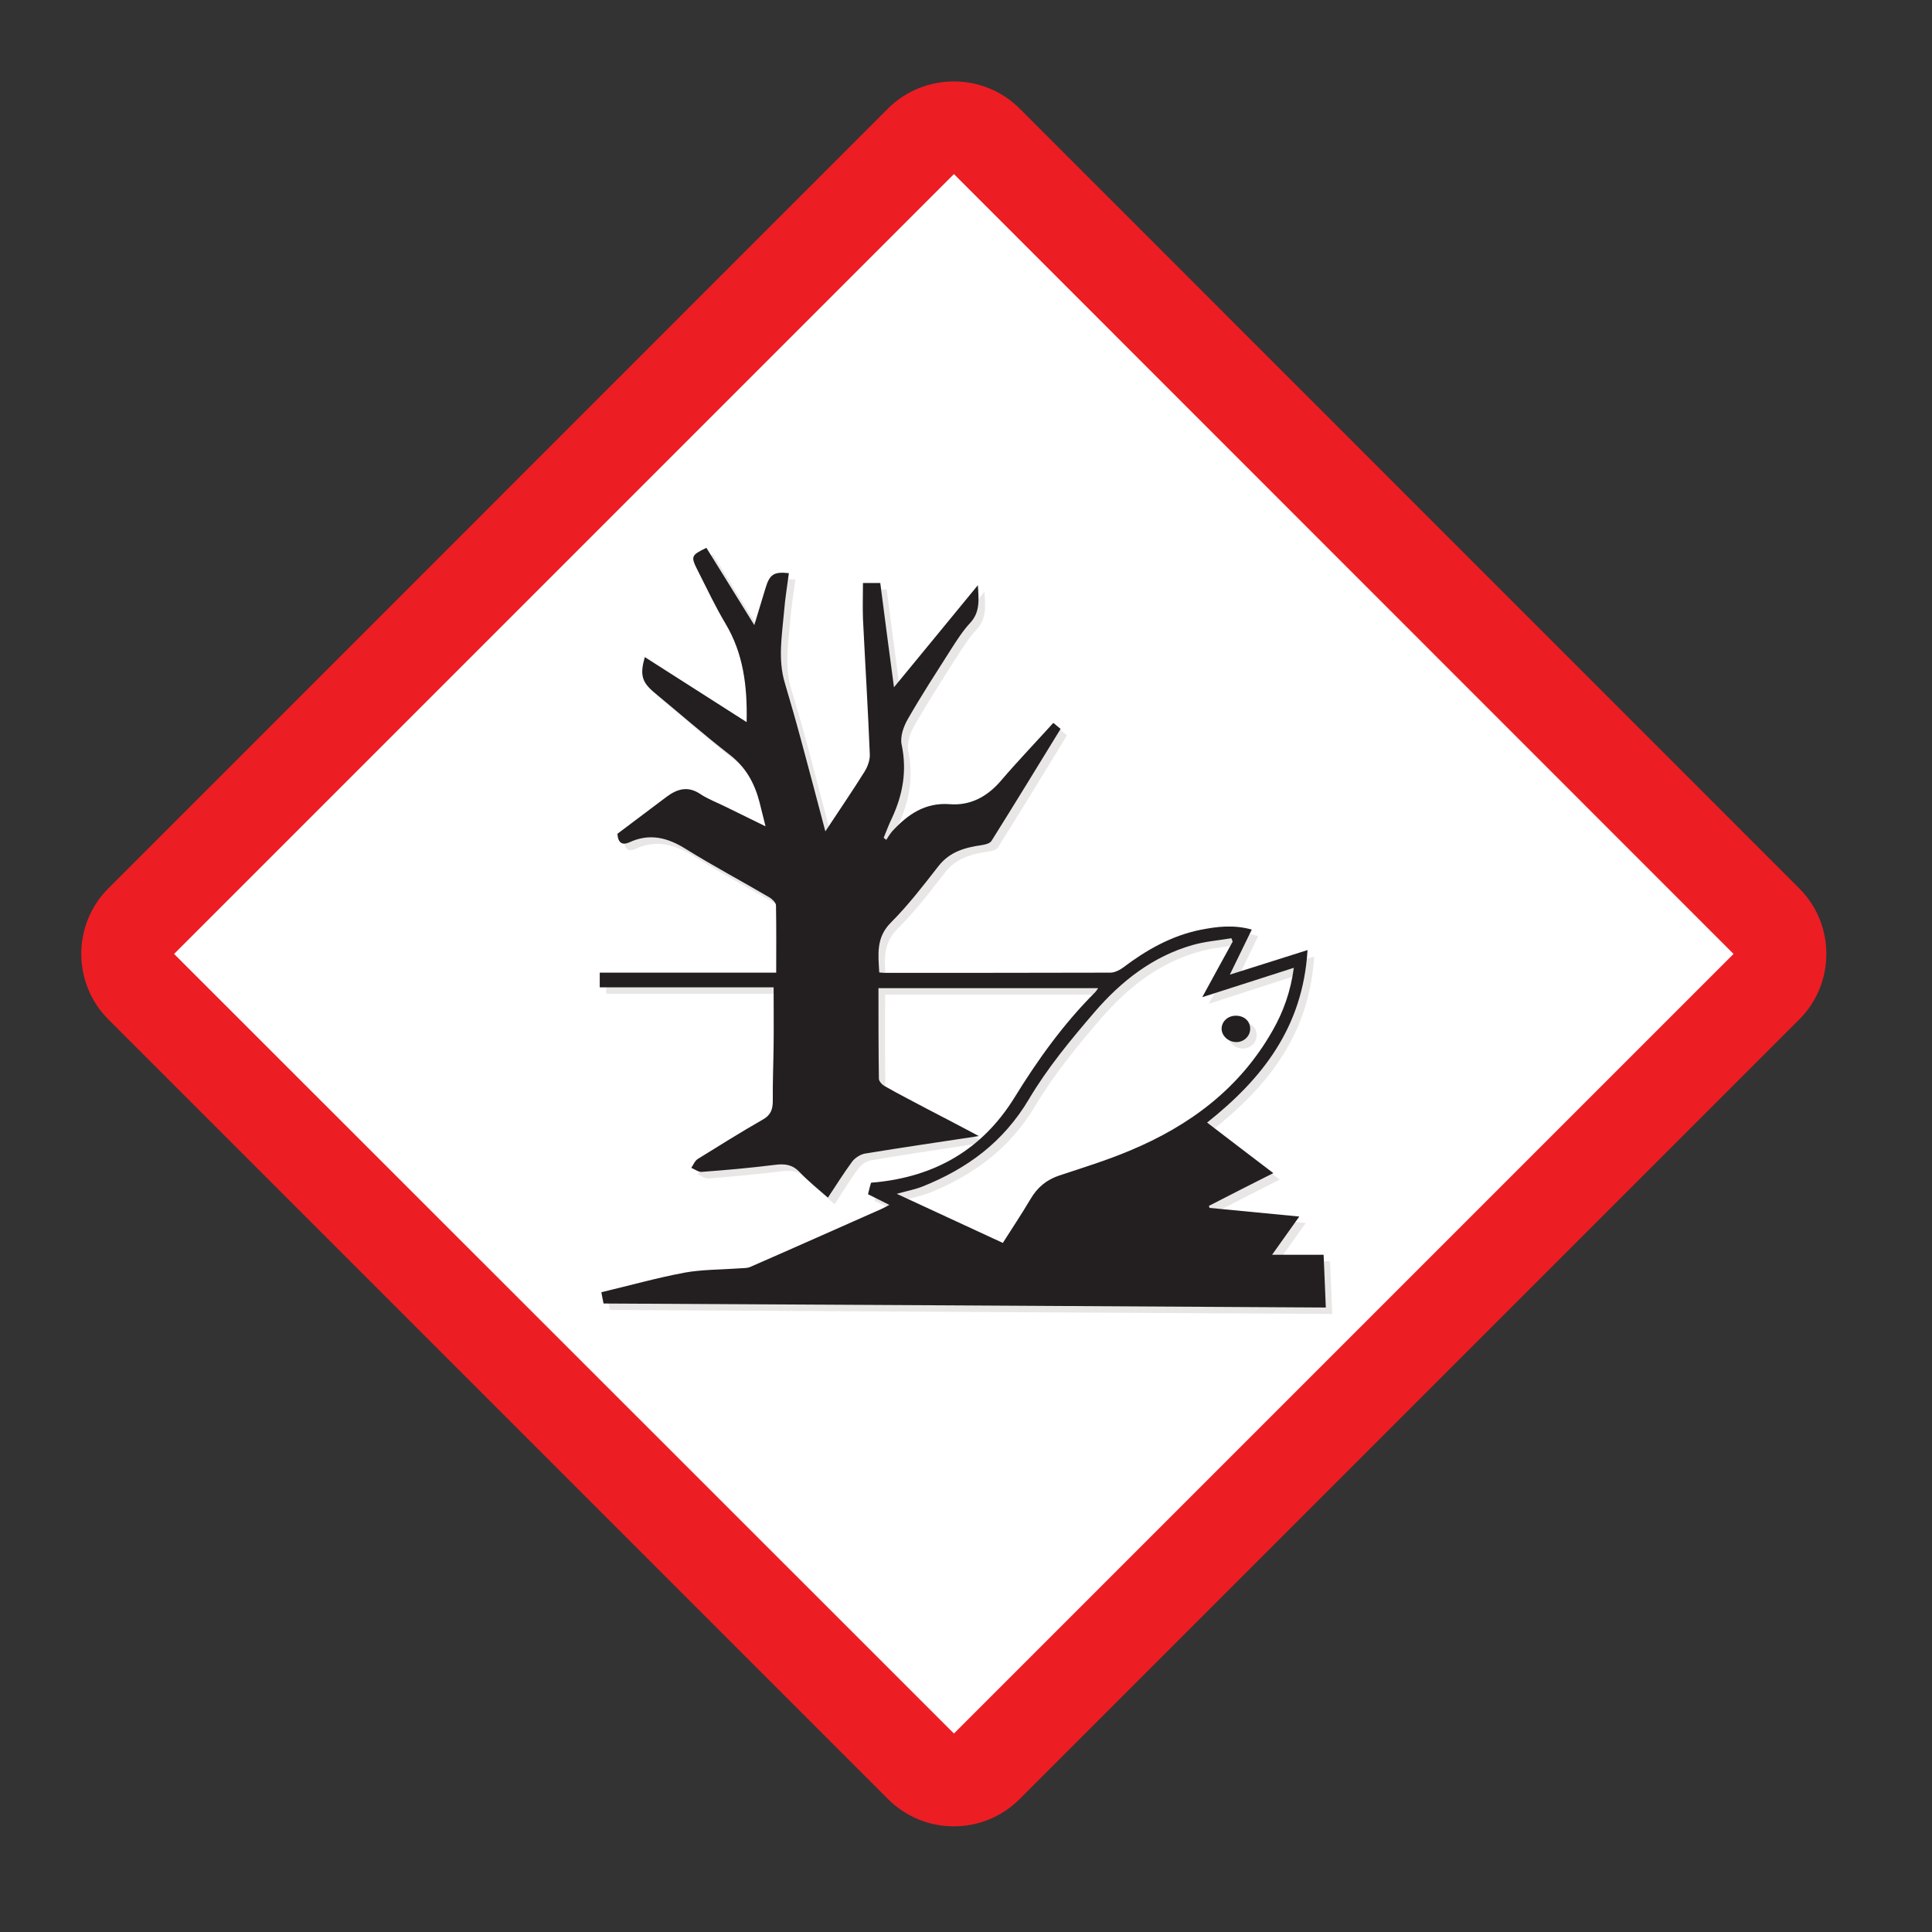
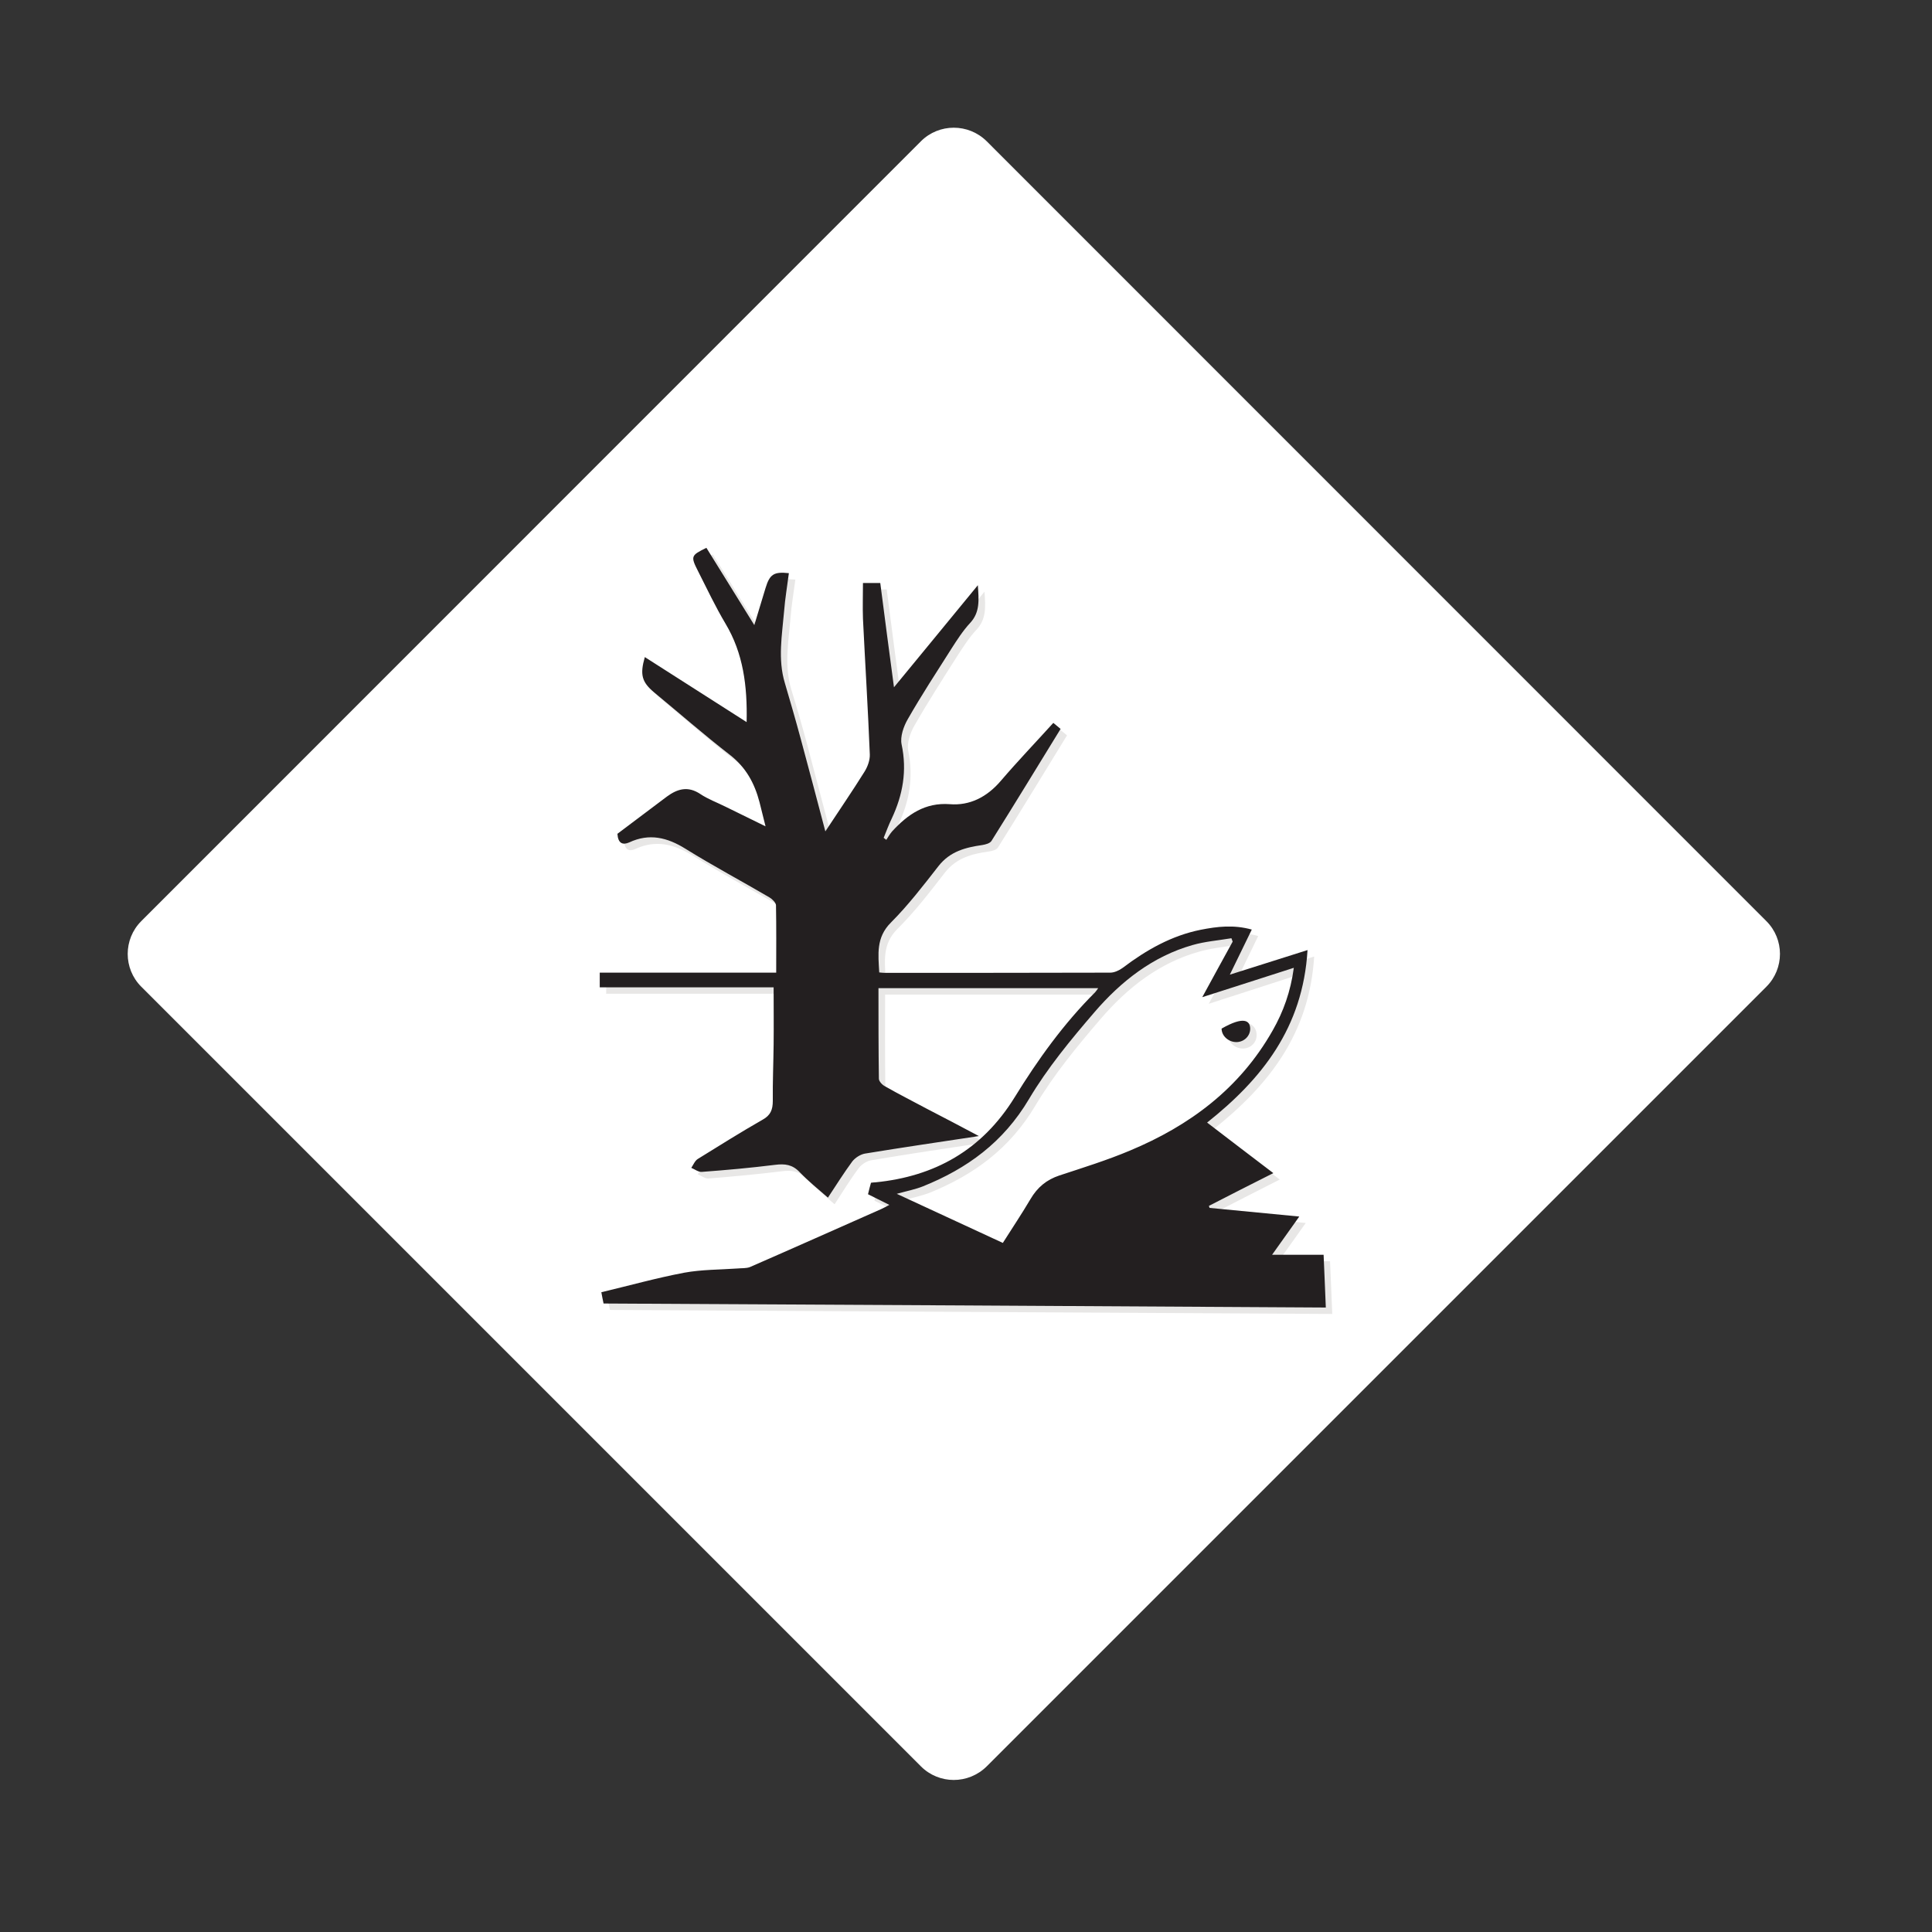
<svg xmlns="http://www.w3.org/2000/svg" version="1.0" preserveAspectRatio="xMidYMid meet" height="50" viewBox="0 0 37.5 37.5" zoomAndPan="magnify" width="50">
  <rect x="0" y="0" width="37.5" height="37.5" fill="#333333" stroke="none" />
  <defs>
    <clipPath id="7dfb9fcf45">
-       <path clip-rule="nonzero" d="M 1.406 1.406 L 35.453 1.406 L 35.453 35.453 L 1.406 35.453 Z M 1.406 1.406" />
-     </clipPath>
+       </clipPath>
  </defs>
  <path fill-rule="nonzero" fill-opacity="1" d="M 34.285 17.879 L 19.152 2.742 C 18.797 2.391 18.227 2.391 17.875 2.742 L 2.742 17.879 C 2.391 18.23 2.391 18.801 2.742 19.152 L 17.875 34.285 C 18.227 34.637 18.797 34.637 19.152 34.285 L 34.285 19.152 C 34.637 18.801 34.637 18.23 34.285 17.879" fill="#ffffff" />
  <g clip-path="url(#7dfb9fcf45)">
    <path fill-rule="nonzero" fill-opacity="1" d="M 18.516 3.379 L 3.379 18.516 L 18.516 33.648 L 33.648 18.516 Z M 18.516 35.449 C 18.031 35.449 17.582 35.262 17.238 34.922 L 2.105 19.789 C 1.402 19.086 1.402 17.941 2.105 17.242 L 17.238 2.105 C 17.941 1.406 19.086 1.406 19.789 2.105 L 34.922 17.242 C 35.262 17.582 35.449 18.031 35.449 18.516 C 35.449 18.996 35.262 19.449 34.922 19.789 L 19.789 34.922 C 19.445 35.262 18.996 35.449 18.516 35.449" fill="#ed1d24" />
  </g>
  <path fill-rule="nonzero" fill-opacity="1" d="M 23.461 19.484 C 23.676 19.094 23.863 18.75 24.051 18.402 C 24.043 18.383 24.035 18.359 24.027 18.336 C 23.773 18.379 23.516 18.402 23.27 18.473 C 22.504 18.688 21.887 19.168 21.367 19.773 C 20.91 20.305 20.457 20.855 20.098 21.457 C 19.598 22.301 18.891 22.809 18.043 23.152 C 17.891 23.211 17.734 23.242 17.535 23.297 C 18.238 23.625 18.906 23.934 19.59 24.254 C 19.773 23.965 19.957 23.691 20.125 23.402 C 20.262 23.172 20.441 23.023 20.691 22.941 C 21.148 22.793 21.613 22.648 22.062 22.461 C 23.207 21.977 24.184 21.262 24.832 20.125 C 25.035 19.762 25.18 19.375 25.238 18.91 C 24.645 19.102 24.078 19.285 23.461 19.484 Z M 11.84 25.426 C 11.824 25.348 11.812 25.297 11.797 25.211 C 12.34 25.078 12.871 24.93 13.406 24.828 C 13.746 24.766 14.098 24.773 14.441 24.746 C 14.523 24.742 14.609 24.75 14.68 24.719 C 15.531 24.348 16.379 23.973 17.227 23.594 C 17.277 23.574 17.32 23.547 17.387 23.512 C 17.234 23.434 17.109 23.371 16.973 23.305 C 16.996 23.223 17.012 23.152 17.031 23.082 C 17.066 23.078 17.094 23.074 17.117 23.074 C 18.262 22.961 19.184 22.453 19.82 21.426 C 20.277 20.691 20.777 19.992 21.383 19.387 C 21.402 19.363 21.418 19.34 21.445 19.305 C 20.012 19.305 18.602 19.305 17.18 19.305 C 17.18 19.898 17.176 20.48 17.184 21.062 C 17.184 21.117 17.254 21.184 17.305 21.215 C 17.574 21.363 17.844 21.504 18.117 21.645 C 18.438 21.812 18.758 21.984 19.125 22.176 C 18.352 22.293 17.633 22.398 16.918 22.52 C 16.828 22.531 16.727 22.598 16.672 22.668 C 16.504 22.891 16.359 23.133 16.199 23.375 C 16.008 23.203 15.812 23.051 15.645 22.875 C 15.508 22.727 15.359 22.711 15.176 22.734 C 14.699 22.793 14.227 22.836 13.75 22.875 C 13.684 22.879 13.613 22.82 13.543 22.793 C 13.586 22.734 13.617 22.66 13.672 22.625 C 14.086 22.363 14.5 22.102 14.926 21.863 C 15.082 21.773 15.125 21.664 15.125 21.492 C 15.121 21.129 15.137 20.762 15.141 20.398 C 15.145 20.035 15.141 19.672 15.141 19.289 C 14.016 19.289 12.895 19.289 11.766 19.289 C 11.766 19.191 11.766 19.105 11.766 19.008 C 12.898 19.008 14.02 19.008 15.191 19.008 C 15.191 18.559 15.199 18.129 15.188 17.695 C 15.188 17.645 15.117 17.578 15.062 17.543 C 14.52 17.23 13.969 16.934 13.438 16.602 C 13.078 16.383 12.727 16.297 12.336 16.477 C 12.211 16.535 12.125 16.5 12.109 16.309 C 12.422 16.074 12.746 15.828 13.074 15.586 C 13.277 15.434 13.48 15.379 13.715 15.535 C 13.867 15.637 14.043 15.699 14.203 15.781 C 14.453 15.902 14.699 16.023 14.984 16.164 C 14.938 15.98 14.906 15.836 14.867 15.695 C 14.773 15.328 14.602 15.02 14.297 14.785 C 13.793 14.395 13.312 13.973 12.824 13.562 C 12.582 13.363 12.543 13.223 12.641 12.879 C 13.293 13.297 13.945 13.711 14.621 14.141 C 14.633 13.441 14.551 12.809 14.207 12.23 C 14.016 11.902 13.848 11.559 13.676 11.215 C 13.527 10.926 13.535 10.906 13.836 10.762 C 14.141 11.246 14.441 11.738 14.766 12.258 C 14.848 11.988 14.914 11.766 14.984 11.539 C 15.066 11.27 15.145 11.223 15.438 11.25 C 15.406 11.496 15.363 11.742 15.344 11.992 C 15.305 12.457 15.219 12.918 15.359 13.383 C 15.469 13.742 15.574 14.105 15.672 14.469 C 15.828 15.055 15.98 15.641 16.145 16.262 C 16.414 15.859 16.668 15.488 16.91 15.105 C 16.969 15.012 17.012 14.883 17.008 14.77 C 16.973 13.891 16.918 13.012 16.879 12.133 C 16.867 11.906 16.875 11.68 16.875 11.441 C 16.988 11.441 17.094 11.441 17.211 11.441 C 17.297 12.109 17.383 12.766 17.477 13.469 C 18.035 12.789 18.559 12.152 19.109 11.484 C 19.129 11.777 19.148 12.012 18.957 12.219 C 18.816 12.367 18.703 12.547 18.59 12.719 C 18.305 13.168 18.016 13.617 17.75 14.082 C 17.668 14.223 17.598 14.426 17.629 14.574 C 17.734 15.086 17.652 15.555 17.434 16.012 C 17.375 16.133 17.328 16.262 17.277 16.387 C 17.293 16.398 17.312 16.414 17.328 16.426 C 17.363 16.371 17.398 16.312 17.441 16.266 C 17.746 15.934 18.082 15.699 18.559 15.738 C 18.949 15.766 19.281 15.598 19.551 15.281 C 19.879 14.902 20.227 14.539 20.57 14.16 C 20.617 14.195 20.664 14.234 20.711 14.273 C 20.262 15.008 19.82 15.73 19.371 16.449 C 19.34 16.496 19.258 16.52 19.195 16.527 C 18.867 16.574 18.566 16.648 18.34 16.938 C 18.047 17.316 17.754 17.699 17.418 18.031 C 17.125 18.324 17.172 18.652 17.191 19.004 C 17.234 19.004 17.266 19.008 17.297 19.008 C 18.758 19.008 20.215 19.012 21.676 19.004 C 21.758 19.004 21.852 18.961 21.918 18.91 C 22.379 18.562 22.867 18.285 23.43 18.176 C 23.75 18.109 24.07 18.07 24.422 18.168 C 24.281 18.457 24.152 18.727 23.996 19.047 C 24.52 18.879 24.988 18.73 25.508 18.566 C 25.414 20.074 24.617 21.07 23.555 21.918 C 23.984 22.242 24.406 22.562 24.84 22.895 C 24.406 23.113 24 23.324 23.594 23.531 C 23.594 23.543 23.598 23.559 23.602 23.57 C 24.172 23.625 24.746 23.68 25.344 23.738 C 25.164 23.992 25.004 24.219 24.816 24.48 C 25.18 24.48 25.492 24.48 25.816 24.48 C 25.832 24.824 25.844 25.148 25.859 25.504 C 21.168 25.477 16.504 25.453 11.84 25.426 Z M 23.84 20.09 C 23.84 19.949 23.957 19.844 24.117 19.84 C 24.277 19.84 24.391 19.941 24.391 20.086 C 24.395 20.23 24.281 20.348 24.129 20.352 C 23.973 20.355 23.836 20.234 23.84 20.09" fill="#e8e7e6" />
-   <path fill-rule="nonzero" fill-opacity="1" d="M 23.336 19.355 C 23.547 18.965 23.738 18.621 23.926 18.277 C 23.918 18.254 23.91 18.23 23.902 18.211 C 23.648 18.254 23.391 18.273 23.145 18.344 C 22.379 18.562 21.762 19.043 21.242 19.648 C 20.785 20.18 20.332 20.727 19.973 21.332 C 19.473 22.176 18.766 22.684 17.914 23.027 C 17.766 23.086 17.605 23.117 17.406 23.172 C 18.109 23.496 18.781 23.809 19.465 24.125 C 19.645 23.84 19.832 23.562 20 23.277 C 20.137 23.043 20.316 22.898 20.562 22.816 C 21.023 22.664 21.488 22.52 21.934 22.332 C 23.082 21.852 24.059 21.137 24.703 20 C 24.91 19.637 25.051 19.246 25.113 18.785 C 24.52 18.977 23.953 19.156 23.336 19.355 Z M 11.715 25.301 C 11.699 25.223 11.688 25.172 11.672 25.082 C 12.215 24.953 12.742 24.805 13.281 24.703 C 13.621 24.641 13.973 24.645 14.316 24.621 C 14.395 24.613 14.484 24.621 14.555 24.594 C 15.406 24.223 16.254 23.844 17.102 23.469 C 17.148 23.449 17.195 23.422 17.262 23.387 C 17.109 23.309 16.98 23.246 16.848 23.18 C 16.867 23.094 16.887 23.027 16.906 22.957 C 16.941 22.953 16.965 22.949 16.992 22.949 C 18.137 22.836 19.059 22.328 19.695 21.297 C 20.148 20.562 20.648 19.867 21.258 19.258 C 21.277 19.238 21.293 19.211 21.316 19.18 C 19.887 19.18 18.477 19.18 17.051 19.18 C 17.051 19.773 17.051 20.355 17.059 20.938 C 17.059 20.988 17.125 21.059 17.18 21.086 C 17.445 21.238 17.719 21.375 17.988 21.52 C 18.312 21.688 18.633 21.855 19 22.051 C 18.227 22.168 17.508 22.273 16.789 22.391 C 16.703 22.406 16.602 22.469 16.543 22.543 C 16.379 22.766 16.23 23.004 16.07 23.246 C 15.879 23.078 15.688 22.926 15.52 22.75 C 15.379 22.602 15.234 22.586 15.047 22.609 C 14.574 22.668 14.098 22.711 13.625 22.746 C 13.559 22.754 13.484 22.695 13.418 22.668 C 13.457 22.609 13.488 22.531 13.543 22.496 C 13.961 22.238 14.375 21.977 14.801 21.734 C 14.957 21.648 15 21.539 15 21.367 C 14.996 21.004 15.012 20.637 15.016 20.27 C 15.02 19.906 15.016 19.543 15.016 19.164 C 13.887 19.164 12.766 19.164 11.641 19.164 C 11.641 19.062 11.641 18.98 11.641 18.879 C 12.773 18.879 13.895 18.879 15.066 18.879 C 15.066 18.434 15.07 18 15.062 17.57 C 15.059 17.52 14.988 17.449 14.934 17.418 C 14.395 17.102 13.844 16.809 13.309 16.477 C 12.953 16.254 12.602 16.168 12.211 16.352 C 12.086 16.406 11.996 16.371 11.984 16.184 C 12.297 15.949 12.621 15.703 12.945 15.461 C 13.152 15.309 13.355 15.254 13.59 15.41 C 13.742 15.512 13.914 15.574 14.078 15.656 C 14.328 15.777 14.574 15.898 14.859 16.039 C 14.812 15.855 14.777 15.711 14.742 15.57 C 14.645 15.199 14.477 14.895 14.172 14.656 C 13.668 14.266 13.188 13.844 12.695 13.438 C 12.457 13.238 12.418 13.094 12.516 12.754 C 13.168 13.172 13.82 13.586 14.492 14.016 C 14.508 13.312 14.426 12.68 14.082 12.105 C 13.887 11.777 13.723 11.43 13.551 11.09 C 13.402 10.797 13.41 10.781 13.711 10.633 C 14.012 11.121 14.316 11.609 14.641 12.133 C 14.723 11.863 14.789 11.641 14.859 11.414 C 14.941 11.145 15.02 11.094 15.312 11.125 C 15.281 11.371 15.238 11.617 15.219 11.867 C 15.18 12.328 15.094 12.793 15.234 13.258 C 15.34 13.617 15.445 13.98 15.543 14.344 C 15.703 14.93 15.855 15.516 16.02 16.137 C 16.285 15.734 16.543 15.359 16.781 14.977 C 16.84 14.883 16.887 14.754 16.883 14.645 C 16.848 13.766 16.793 12.887 16.75 12.008 C 16.742 11.781 16.75 11.551 16.75 11.316 C 16.863 11.316 16.969 11.316 17.086 11.316 C 17.172 11.984 17.258 12.641 17.352 13.34 C 17.906 12.664 18.434 12.027 18.98 11.359 C 19 11.648 19.023 11.887 18.828 12.094 C 18.691 12.242 18.578 12.418 18.465 12.594 C 18.18 13.043 17.887 13.492 17.621 13.957 C 17.539 14.098 17.469 14.297 17.5 14.449 C 17.609 14.961 17.523 15.43 17.309 15.887 C 17.25 16.008 17.203 16.137 17.152 16.262 C 17.168 16.273 17.184 16.289 17.203 16.301 C 17.238 16.246 17.273 16.188 17.316 16.137 C 17.621 15.805 17.957 15.574 18.434 15.609 C 18.82 15.641 19.156 15.473 19.426 15.156 C 19.754 14.773 20.102 14.41 20.445 14.031 C 20.492 14.07 20.535 14.105 20.586 14.148 C 20.137 14.879 19.695 15.605 19.246 16.32 C 19.215 16.371 19.129 16.391 19.066 16.402 C 18.742 16.449 18.441 16.523 18.215 16.812 C 17.922 17.188 17.625 17.574 17.293 17.906 C 17 18.199 17.047 18.523 17.066 18.875 C 17.109 18.879 17.141 18.883 17.172 18.883 C 18.633 18.883 20.09 18.883 21.551 18.879 C 21.629 18.879 21.723 18.836 21.793 18.785 C 22.25 18.438 22.742 18.16 23.305 18.047 C 23.625 17.984 23.945 17.945 24.297 18.043 C 24.156 18.332 24.027 18.598 23.871 18.918 C 24.391 18.754 24.863 18.605 25.379 18.441 C 25.289 19.949 24.492 20.945 23.43 21.789 C 23.859 22.117 24.277 22.438 24.715 22.77 C 24.281 22.988 23.875 23.195 23.465 23.406 C 23.469 23.418 23.473 23.43 23.477 23.445 C 24.047 23.5 24.621 23.555 25.219 23.613 C 25.039 23.867 24.879 24.09 24.691 24.355 C 25.055 24.355 25.367 24.355 25.691 24.355 C 25.707 24.699 25.719 25.023 25.734 25.379 C 21.039 25.352 16.379 25.324 11.715 25.301 Z M 23.711 19.965 C 23.715 19.824 23.832 19.715 23.988 19.715 C 24.148 19.715 24.262 19.816 24.266 19.961 C 24.27 20.105 24.152 20.223 24.004 20.227 C 23.848 20.23 23.711 20.109 23.711 19.965" fill="#231f20" />
+   <path fill-rule="nonzero" fill-opacity="1" d="M 23.336 19.355 C 23.547 18.965 23.738 18.621 23.926 18.277 C 23.918 18.254 23.91 18.23 23.902 18.211 C 23.648 18.254 23.391 18.273 23.145 18.344 C 22.379 18.562 21.762 19.043 21.242 19.648 C 20.785 20.18 20.332 20.727 19.973 21.332 C 19.473 22.176 18.766 22.684 17.914 23.027 C 17.766 23.086 17.605 23.117 17.406 23.172 C 18.109 23.496 18.781 23.809 19.465 24.125 C 19.645 23.84 19.832 23.562 20 23.277 C 20.137 23.043 20.316 22.898 20.562 22.816 C 21.023 22.664 21.488 22.52 21.934 22.332 C 23.082 21.852 24.059 21.137 24.703 20 C 24.91 19.637 25.051 19.246 25.113 18.785 C 24.52 18.977 23.953 19.156 23.336 19.355 Z M 11.715 25.301 C 11.699 25.223 11.688 25.172 11.672 25.082 C 12.215 24.953 12.742 24.805 13.281 24.703 C 13.621 24.641 13.973 24.645 14.316 24.621 C 14.395 24.613 14.484 24.621 14.555 24.594 C 15.406 24.223 16.254 23.844 17.102 23.469 C 17.148 23.449 17.195 23.422 17.262 23.387 C 17.109 23.309 16.98 23.246 16.848 23.18 C 16.867 23.094 16.887 23.027 16.906 22.957 C 16.941 22.953 16.965 22.949 16.992 22.949 C 18.137 22.836 19.059 22.328 19.695 21.297 C 20.148 20.562 20.648 19.867 21.258 19.258 C 21.277 19.238 21.293 19.211 21.316 19.18 C 19.887 19.18 18.477 19.18 17.051 19.18 C 17.051 19.773 17.051 20.355 17.059 20.938 C 17.059 20.988 17.125 21.059 17.18 21.086 C 17.445 21.238 17.719 21.375 17.988 21.52 C 18.312 21.688 18.633 21.855 19 22.051 C 18.227 22.168 17.508 22.273 16.789 22.391 C 16.703 22.406 16.602 22.469 16.543 22.543 C 16.379 22.766 16.23 23.004 16.07 23.246 C 15.879 23.078 15.688 22.926 15.52 22.75 C 15.379 22.602 15.234 22.586 15.047 22.609 C 14.574 22.668 14.098 22.711 13.625 22.746 C 13.559 22.754 13.484 22.695 13.418 22.668 C 13.457 22.609 13.488 22.531 13.543 22.496 C 13.961 22.238 14.375 21.977 14.801 21.734 C 14.957 21.648 15 21.539 15 21.367 C 14.996 21.004 15.012 20.637 15.016 20.27 C 15.02 19.906 15.016 19.543 15.016 19.164 C 13.887 19.164 12.766 19.164 11.641 19.164 C 11.641 19.062 11.641 18.98 11.641 18.879 C 12.773 18.879 13.895 18.879 15.066 18.879 C 15.066 18.434 15.07 18 15.062 17.57 C 15.059 17.52 14.988 17.449 14.934 17.418 C 14.395 17.102 13.844 16.809 13.309 16.477 C 12.953 16.254 12.602 16.168 12.211 16.352 C 12.086 16.406 11.996 16.371 11.984 16.184 C 12.297 15.949 12.621 15.703 12.945 15.461 C 13.152 15.309 13.355 15.254 13.59 15.41 C 13.742 15.512 13.914 15.574 14.078 15.656 C 14.328 15.777 14.574 15.898 14.859 16.039 C 14.812 15.855 14.777 15.711 14.742 15.57 C 14.645 15.199 14.477 14.895 14.172 14.656 C 13.668 14.266 13.188 13.844 12.695 13.438 C 12.457 13.238 12.418 13.094 12.516 12.754 C 13.168 13.172 13.82 13.586 14.492 14.016 C 14.508 13.312 14.426 12.68 14.082 12.105 C 13.887 11.777 13.723 11.43 13.551 11.09 C 13.402 10.797 13.41 10.781 13.711 10.633 C 14.012 11.121 14.316 11.609 14.641 12.133 C 14.723 11.863 14.789 11.641 14.859 11.414 C 14.941 11.145 15.02 11.094 15.312 11.125 C 15.281 11.371 15.238 11.617 15.219 11.867 C 15.18 12.328 15.094 12.793 15.234 13.258 C 15.34 13.617 15.445 13.98 15.543 14.344 C 15.703 14.93 15.855 15.516 16.02 16.137 C 16.285 15.734 16.543 15.359 16.781 14.977 C 16.84 14.883 16.887 14.754 16.883 14.645 C 16.848 13.766 16.793 12.887 16.75 12.008 C 16.742 11.781 16.75 11.551 16.75 11.316 C 16.863 11.316 16.969 11.316 17.086 11.316 C 17.172 11.984 17.258 12.641 17.352 13.34 C 17.906 12.664 18.434 12.027 18.98 11.359 C 19 11.648 19.023 11.887 18.828 12.094 C 18.691 12.242 18.578 12.418 18.465 12.594 C 18.18 13.043 17.887 13.492 17.621 13.957 C 17.539 14.098 17.469 14.297 17.5 14.449 C 17.609 14.961 17.523 15.43 17.309 15.887 C 17.25 16.008 17.203 16.137 17.152 16.262 C 17.168 16.273 17.184 16.289 17.203 16.301 C 17.238 16.246 17.273 16.188 17.316 16.137 C 17.621 15.805 17.957 15.574 18.434 15.609 C 18.82 15.641 19.156 15.473 19.426 15.156 C 19.754 14.773 20.102 14.41 20.445 14.031 C 20.492 14.07 20.535 14.105 20.586 14.148 C 20.137 14.879 19.695 15.605 19.246 16.32 C 19.215 16.371 19.129 16.391 19.066 16.402 C 18.742 16.449 18.441 16.523 18.215 16.812 C 17.922 17.188 17.625 17.574 17.293 17.906 C 17 18.199 17.047 18.523 17.066 18.875 C 17.109 18.879 17.141 18.883 17.172 18.883 C 18.633 18.883 20.09 18.883 21.551 18.879 C 21.629 18.879 21.723 18.836 21.793 18.785 C 22.25 18.438 22.742 18.16 23.305 18.047 C 23.625 17.984 23.945 17.945 24.297 18.043 C 24.156 18.332 24.027 18.598 23.871 18.918 C 24.391 18.754 24.863 18.605 25.379 18.441 C 25.289 19.949 24.492 20.945 23.43 21.789 C 23.859 22.117 24.277 22.438 24.715 22.77 C 24.281 22.988 23.875 23.195 23.465 23.406 C 23.469 23.418 23.473 23.43 23.477 23.445 C 24.047 23.5 24.621 23.555 25.219 23.613 C 25.039 23.867 24.879 24.09 24.691 24.355 C 25.055 24.355 25.367 24.355 25.691 24.355 C 25.707 24.699 25.719 25.023 25.734 25.379 C 21.039 25.352 16.379 25.324 11.715 25.301 Z M 23.711 19.965 C 24.148 19.715 24.262 19.816 24.266 19.961 C 24.27 20.105 24.152 20.223 24.004 20.227 C 23.848 20.23 23.711 20.109 23.711 19.965" fill="#231f20" />
</svg>